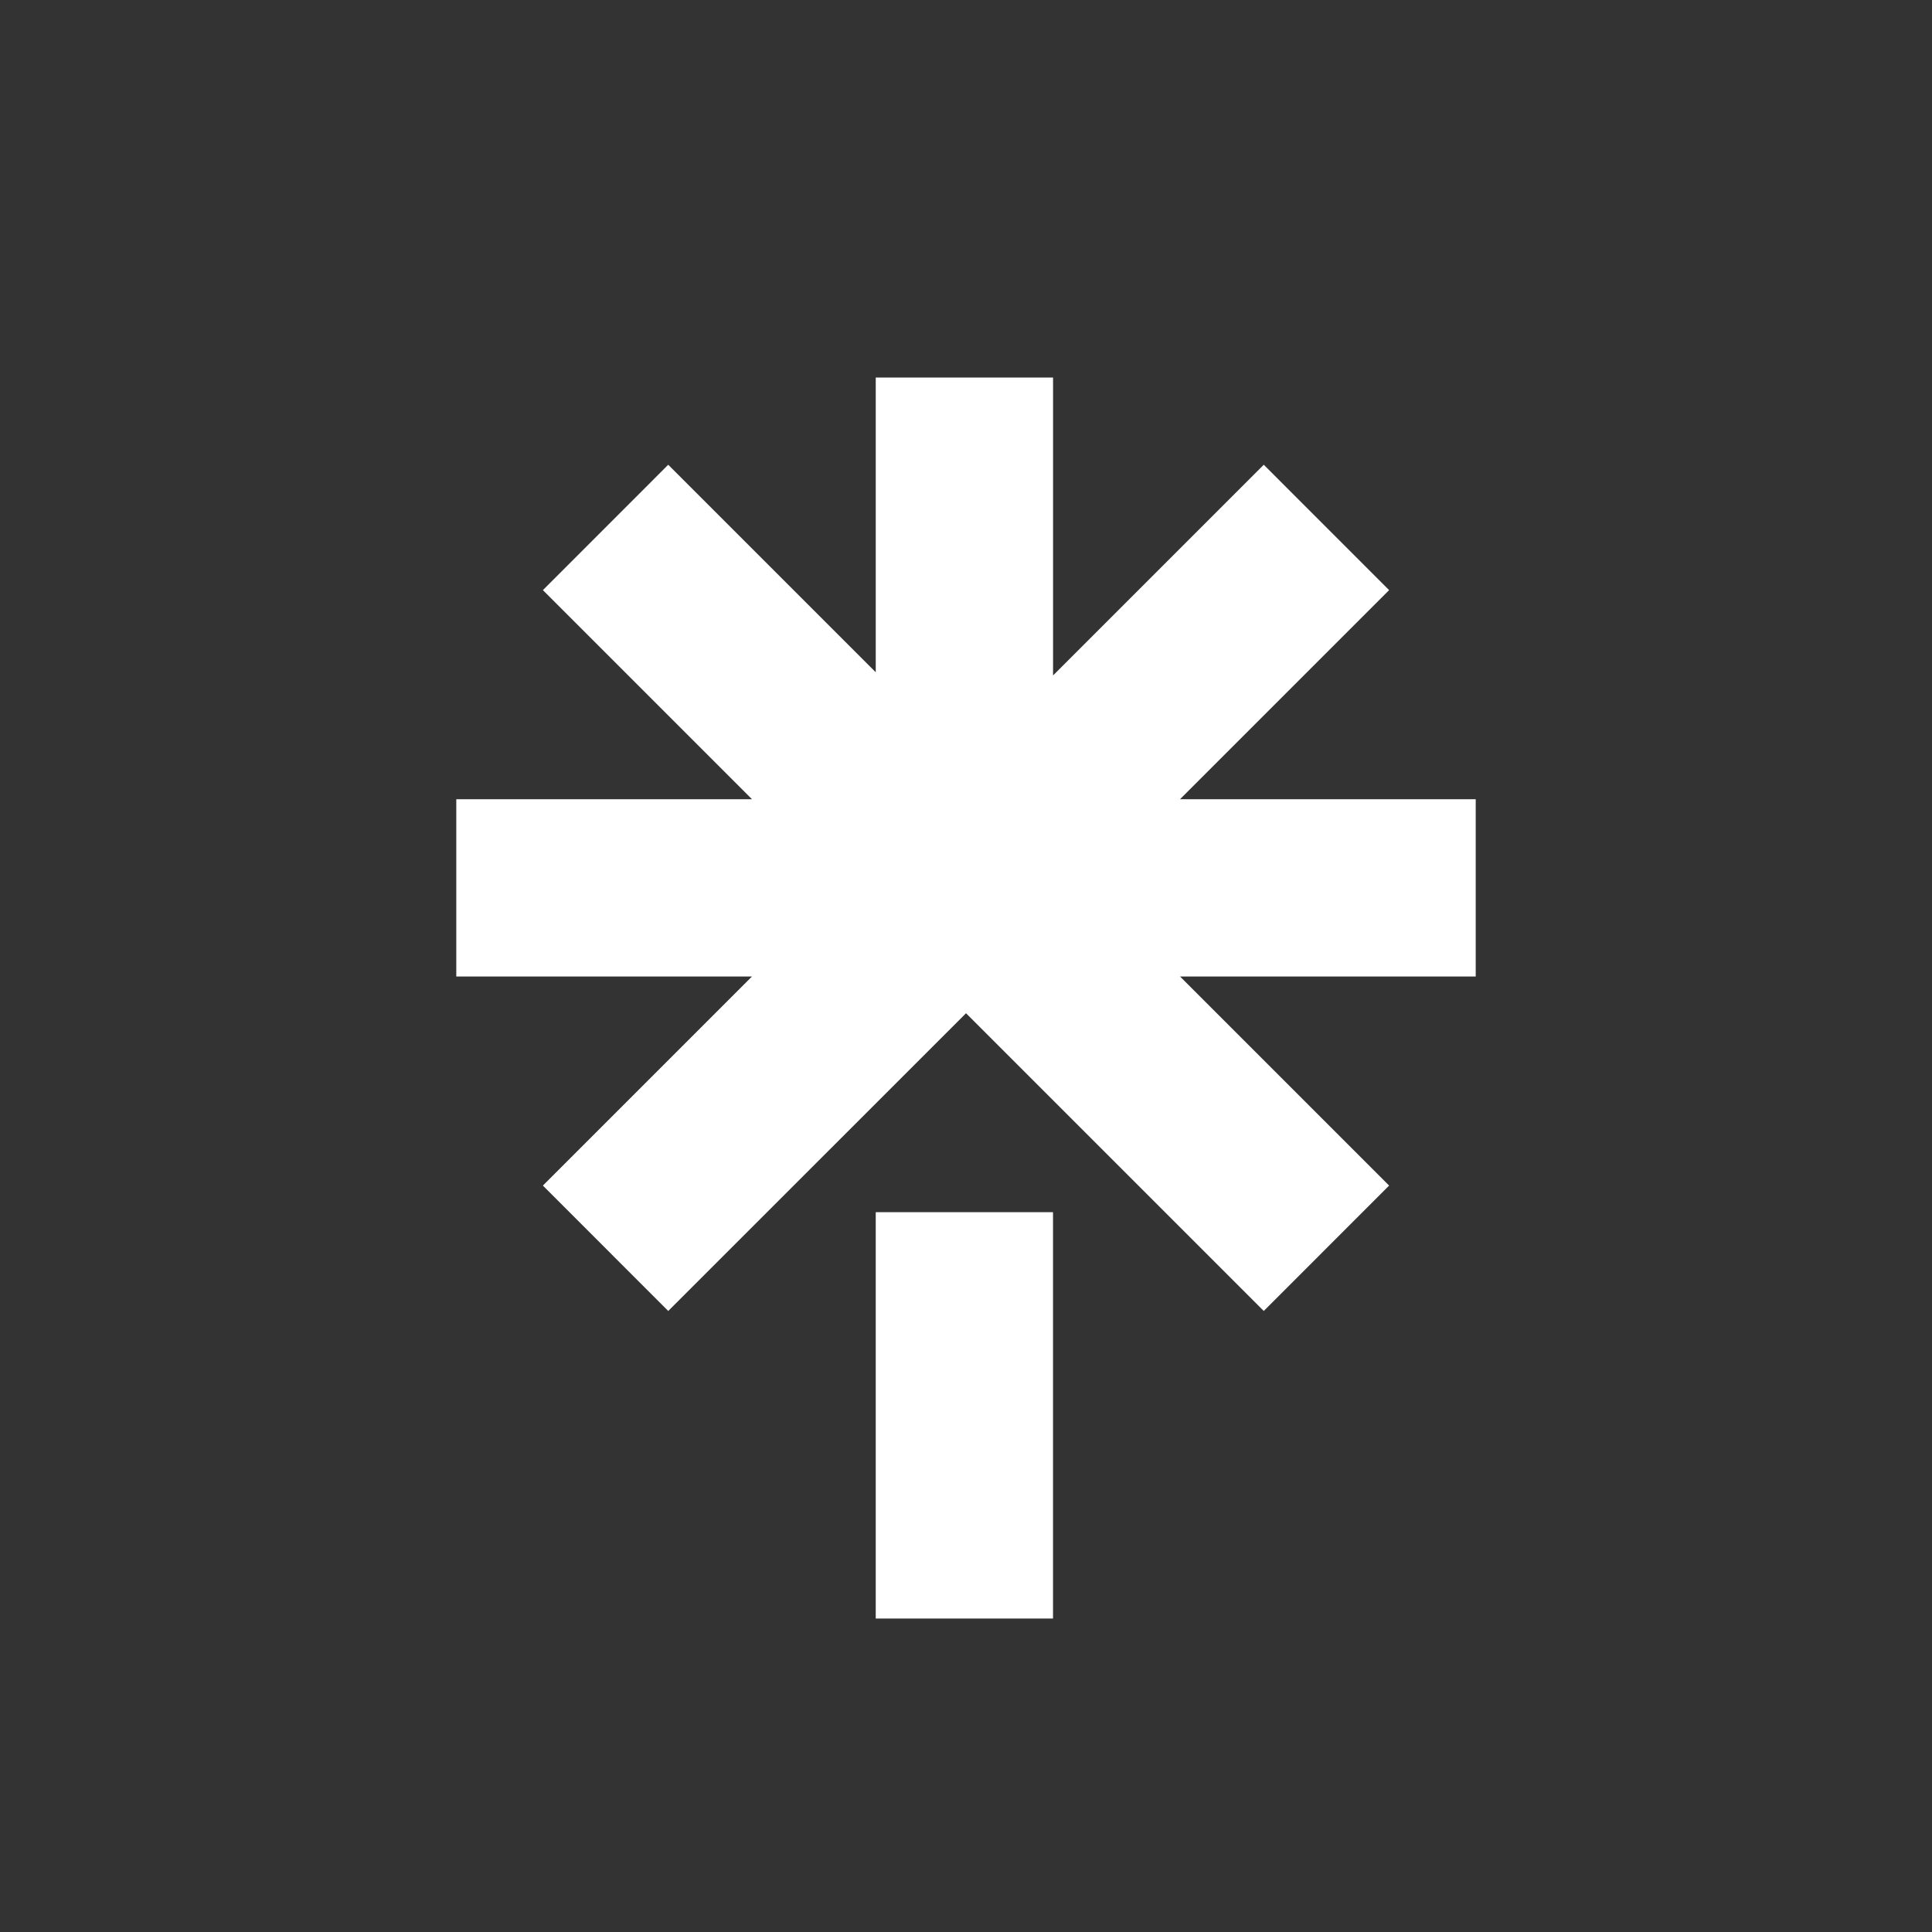
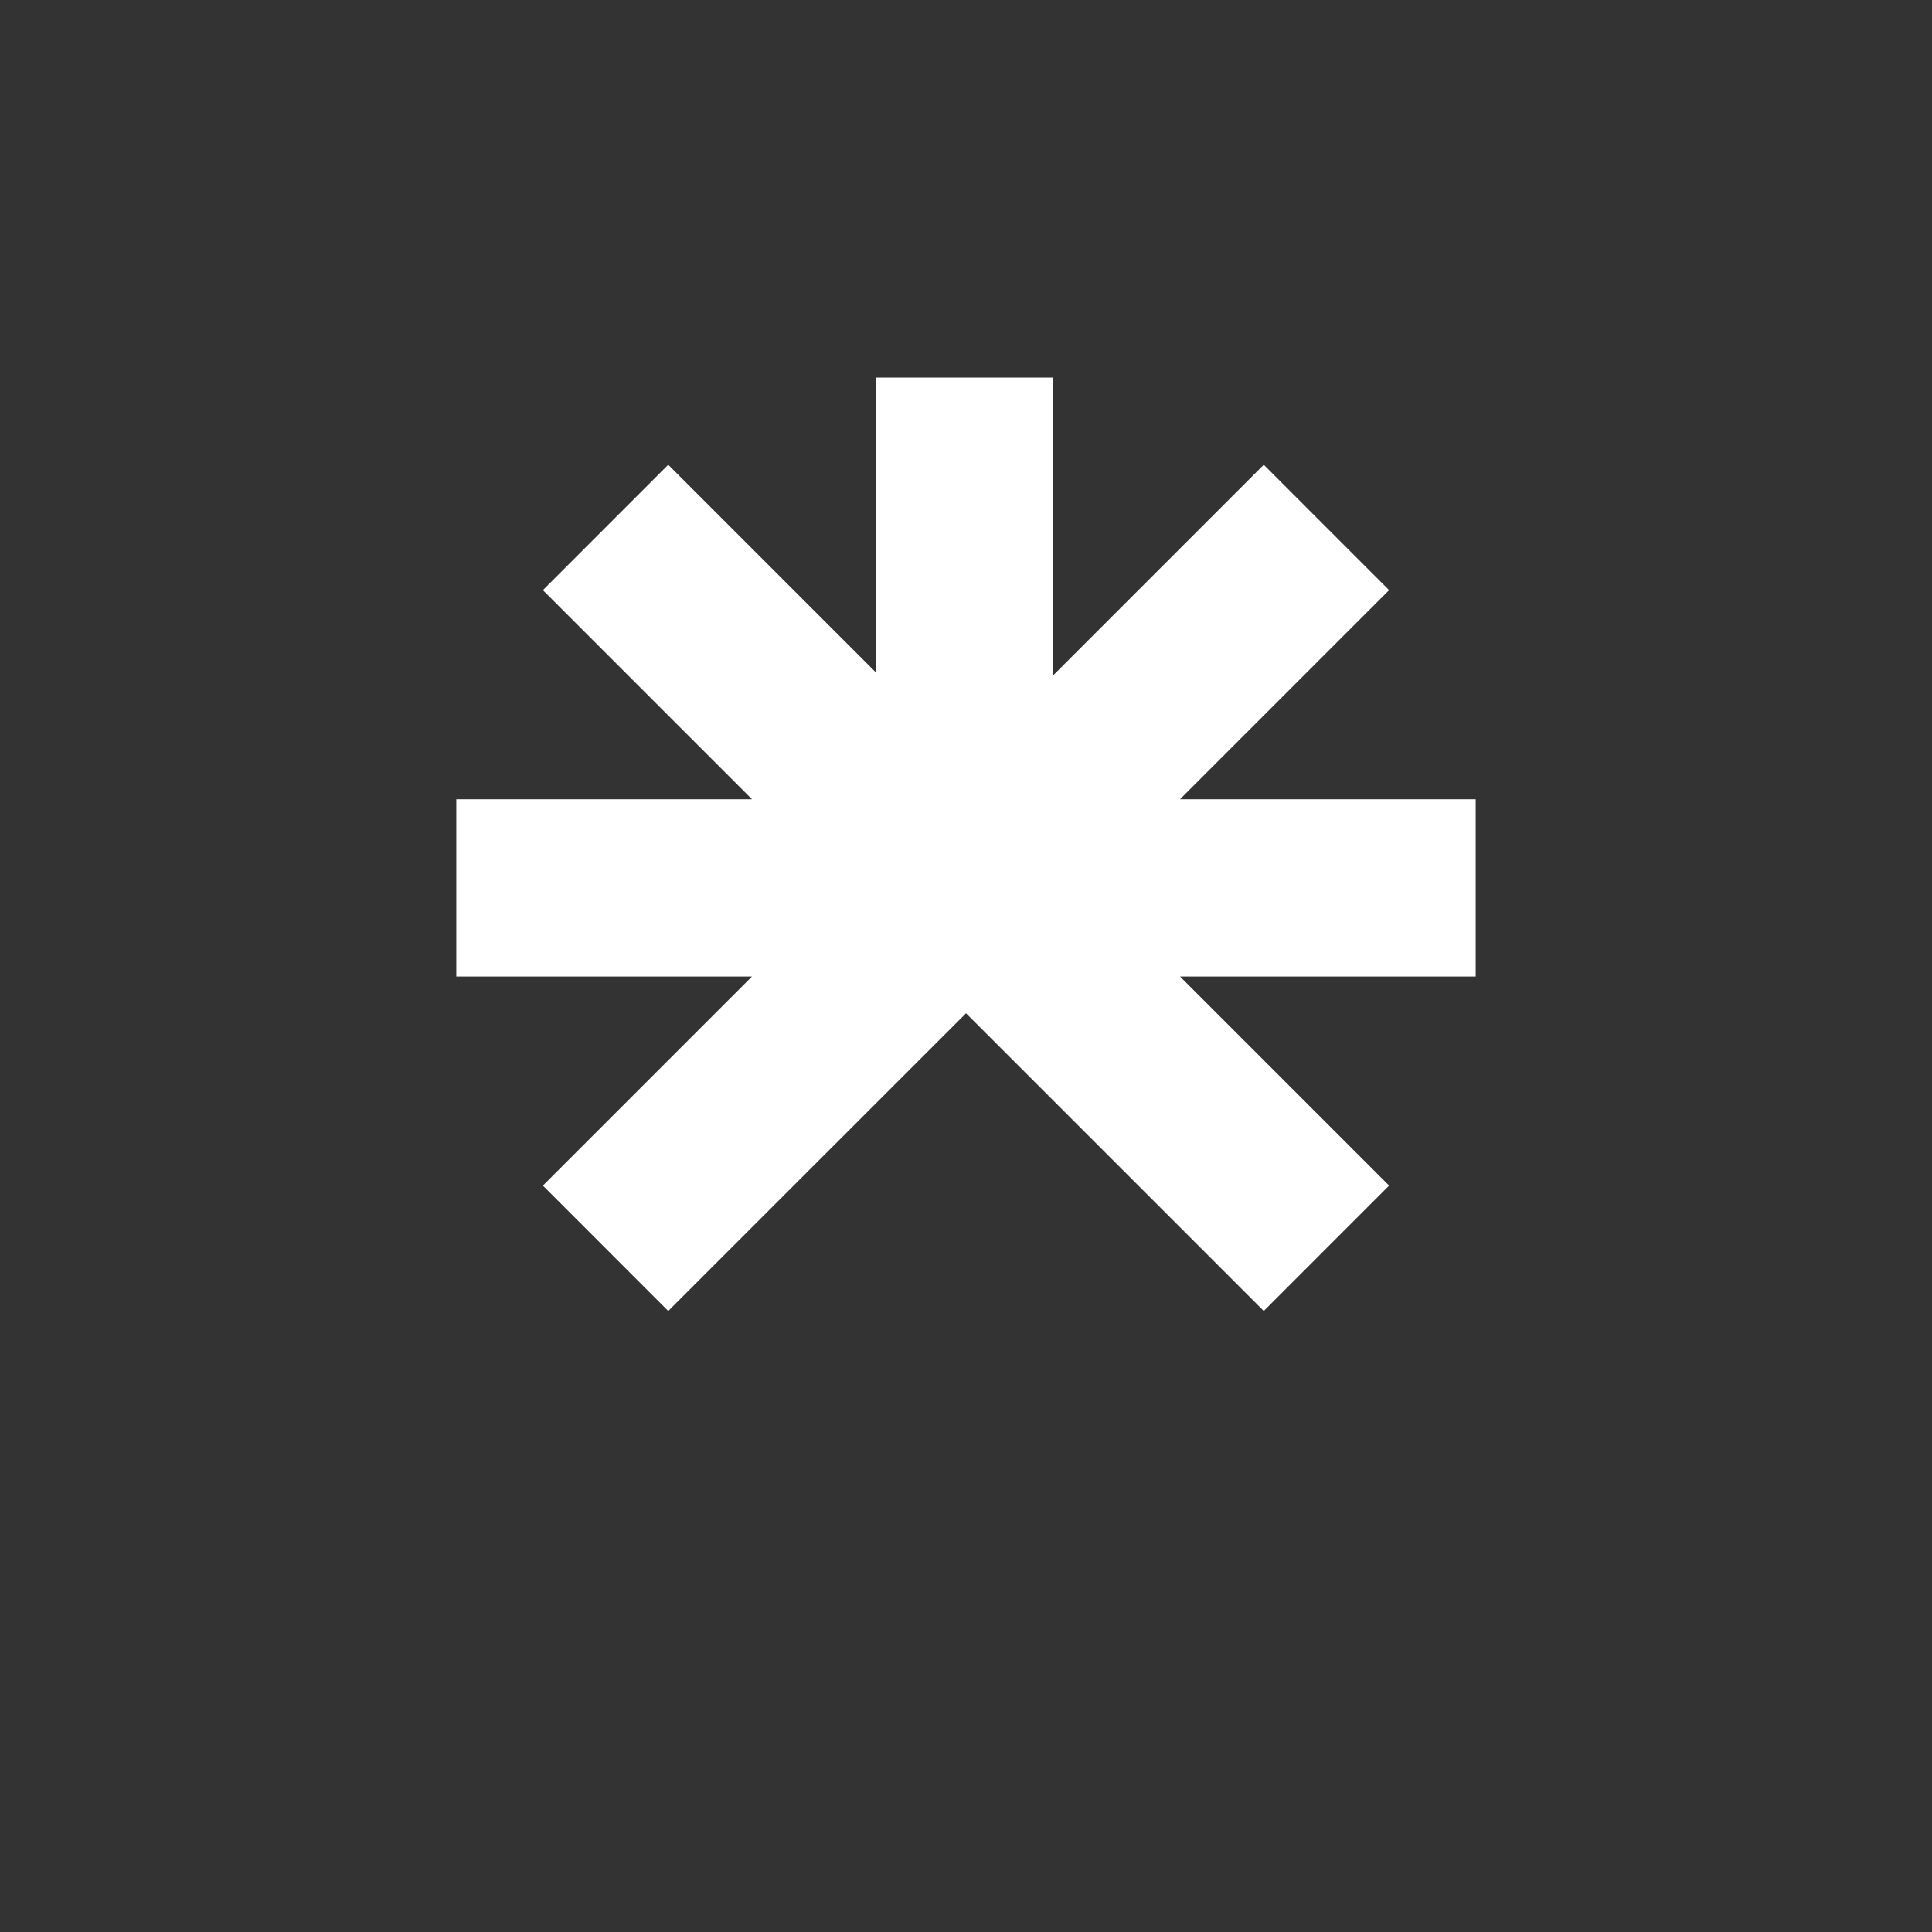
<svg xmlns="http://www.w3.org/2000/svg" version="1.1" viewBox="0 0 512 512">
  <rect x="0" y="0" width="512" height="512" fill="#333333" stroke="none" />
  <defs>
    <style>
      .cls-1 {
        fill: #fff;
      }
    </style>
  </defs>
  <g>
    <g id="Layer_1">
      <g>
-         <rect class="cls-1" x="232.08" y="321.24" width="46.98" height="107.69" />
        <polygon class="cls-1" points="391.08 258.78 312.72 258.78 368.13 314.19 334.91 347.42 256.01 268.52 177.09 347.42 143.87 314.19 199.28 258.78 120.92 258.78 120.92 211.8 199.28 211.8 143.87 156.39 177.09 123.16 232.08 178.15 232.08 100.05 279.07 100.05 279.07 179 334.91 123.16 368.13 156.39 312.72 211.8 391.08 211.8 391.08 258.78" />
      </g>
    </g>
  </g>
</svg>